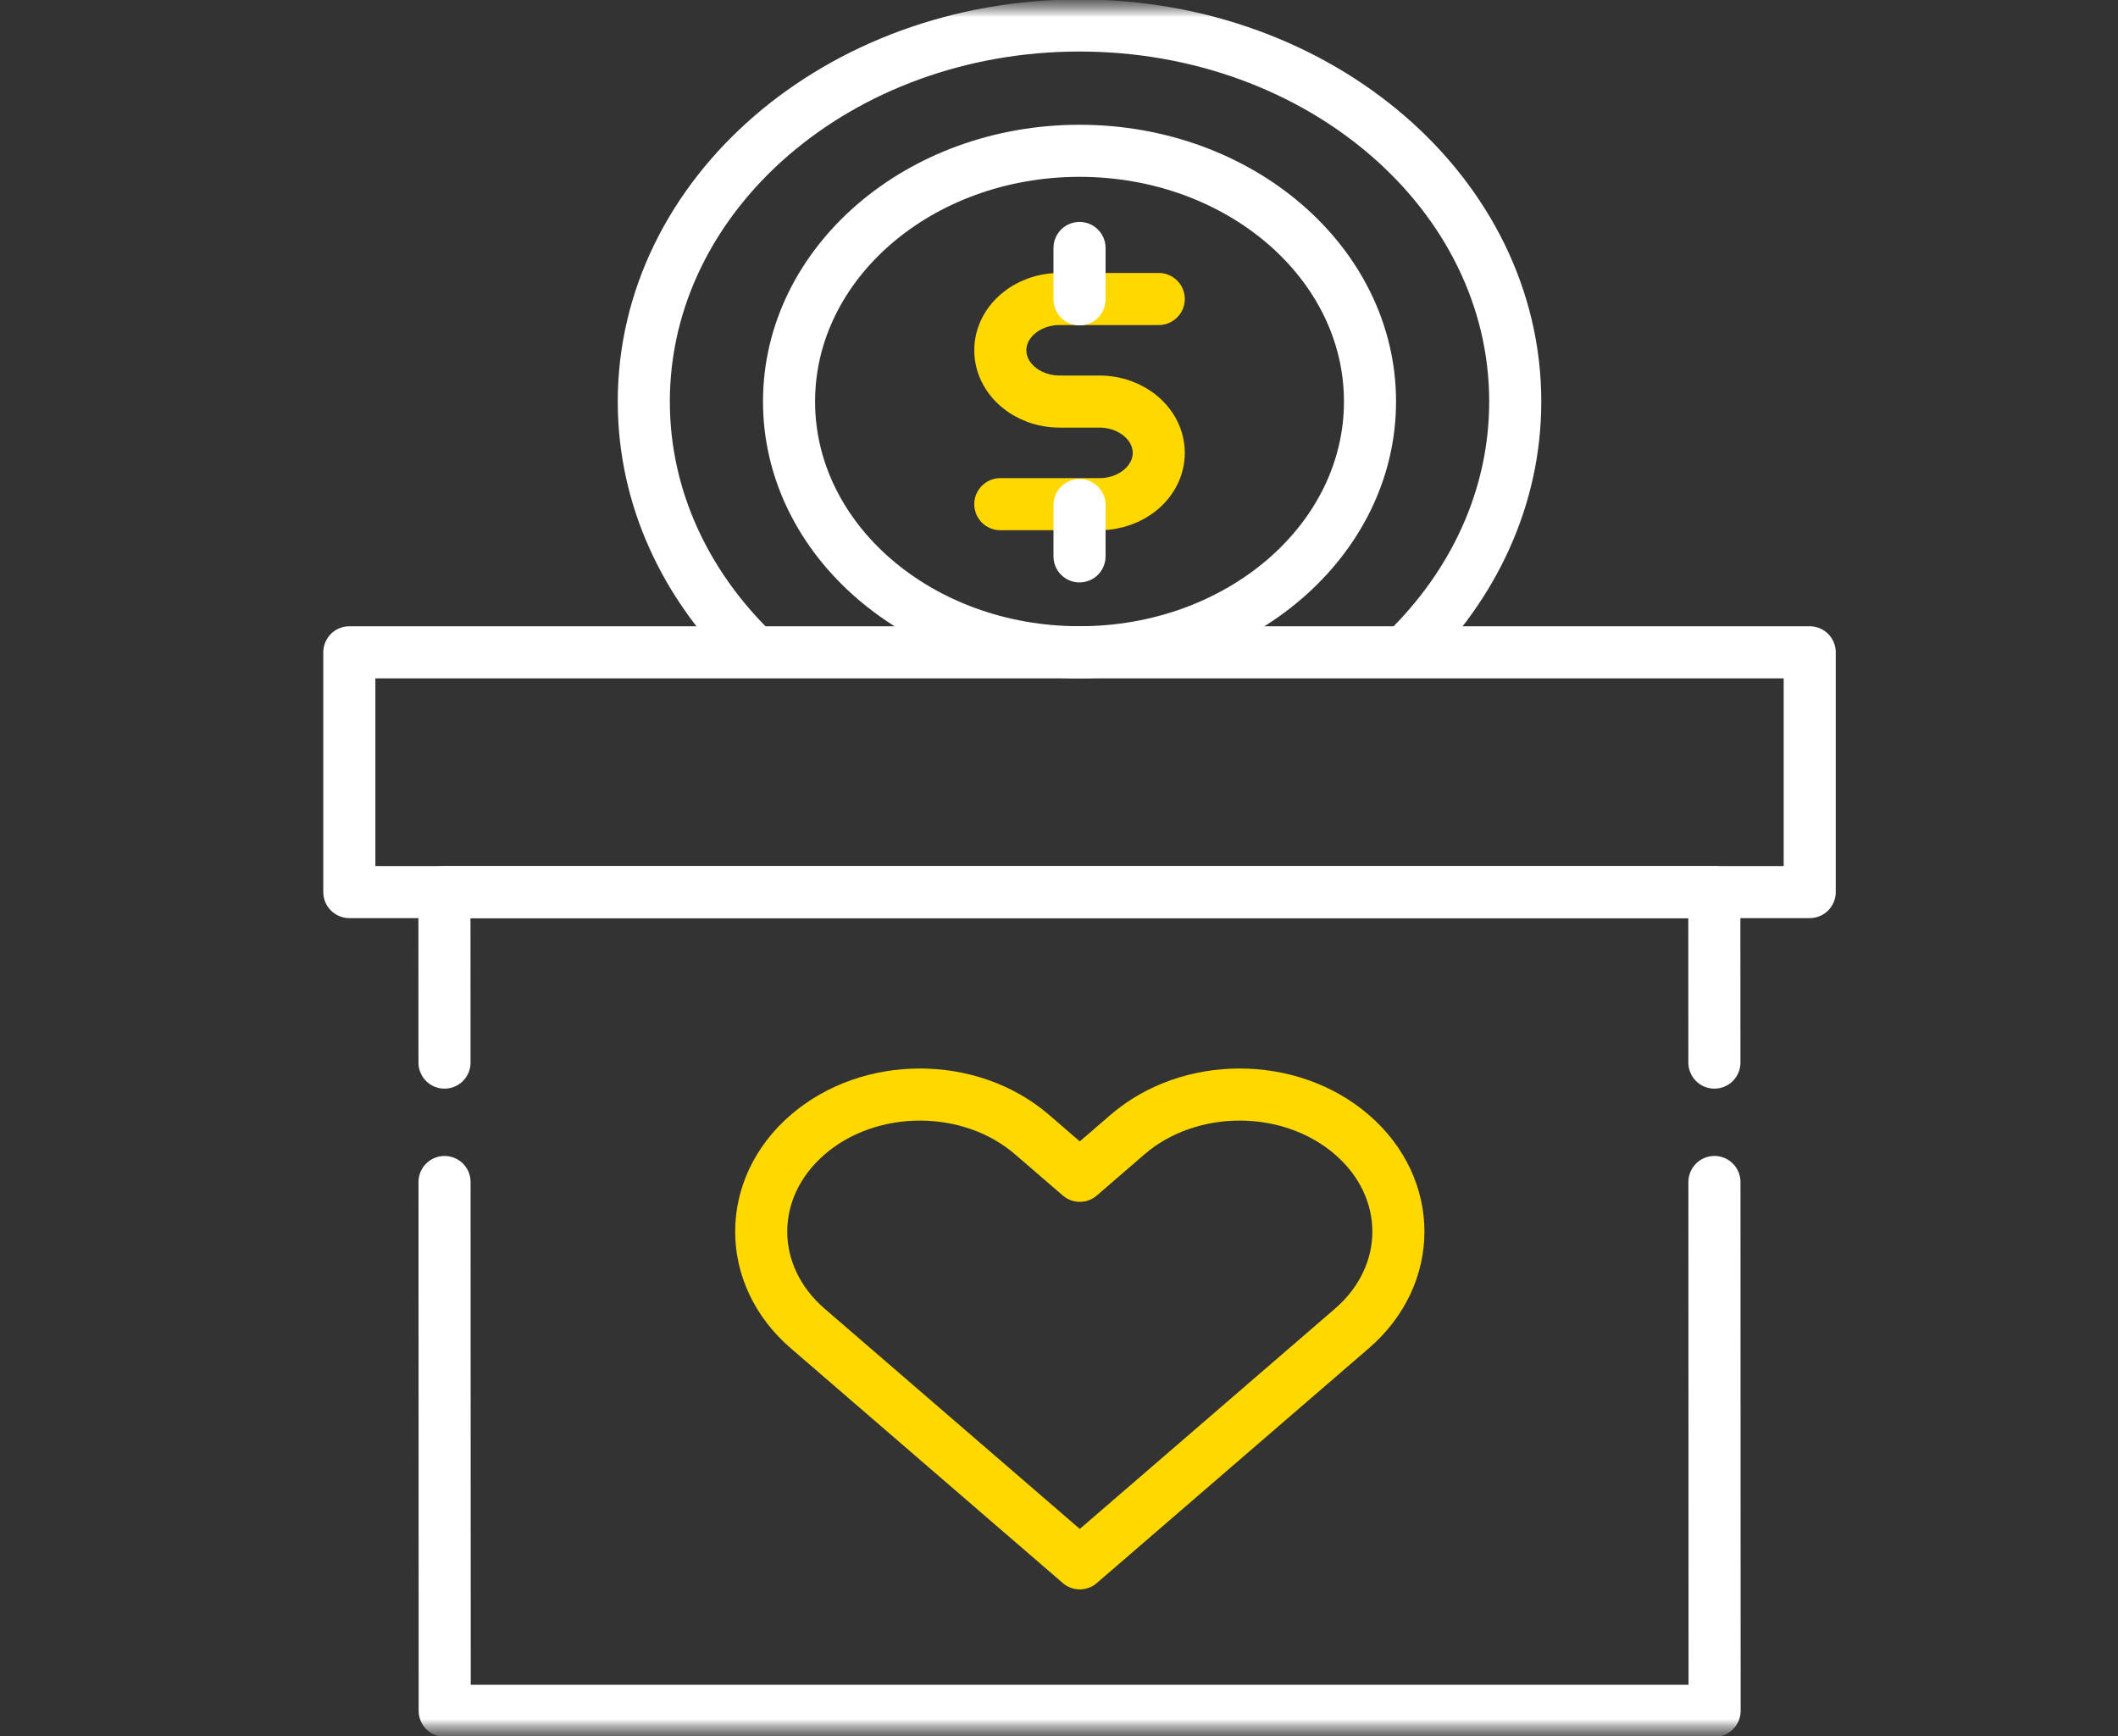
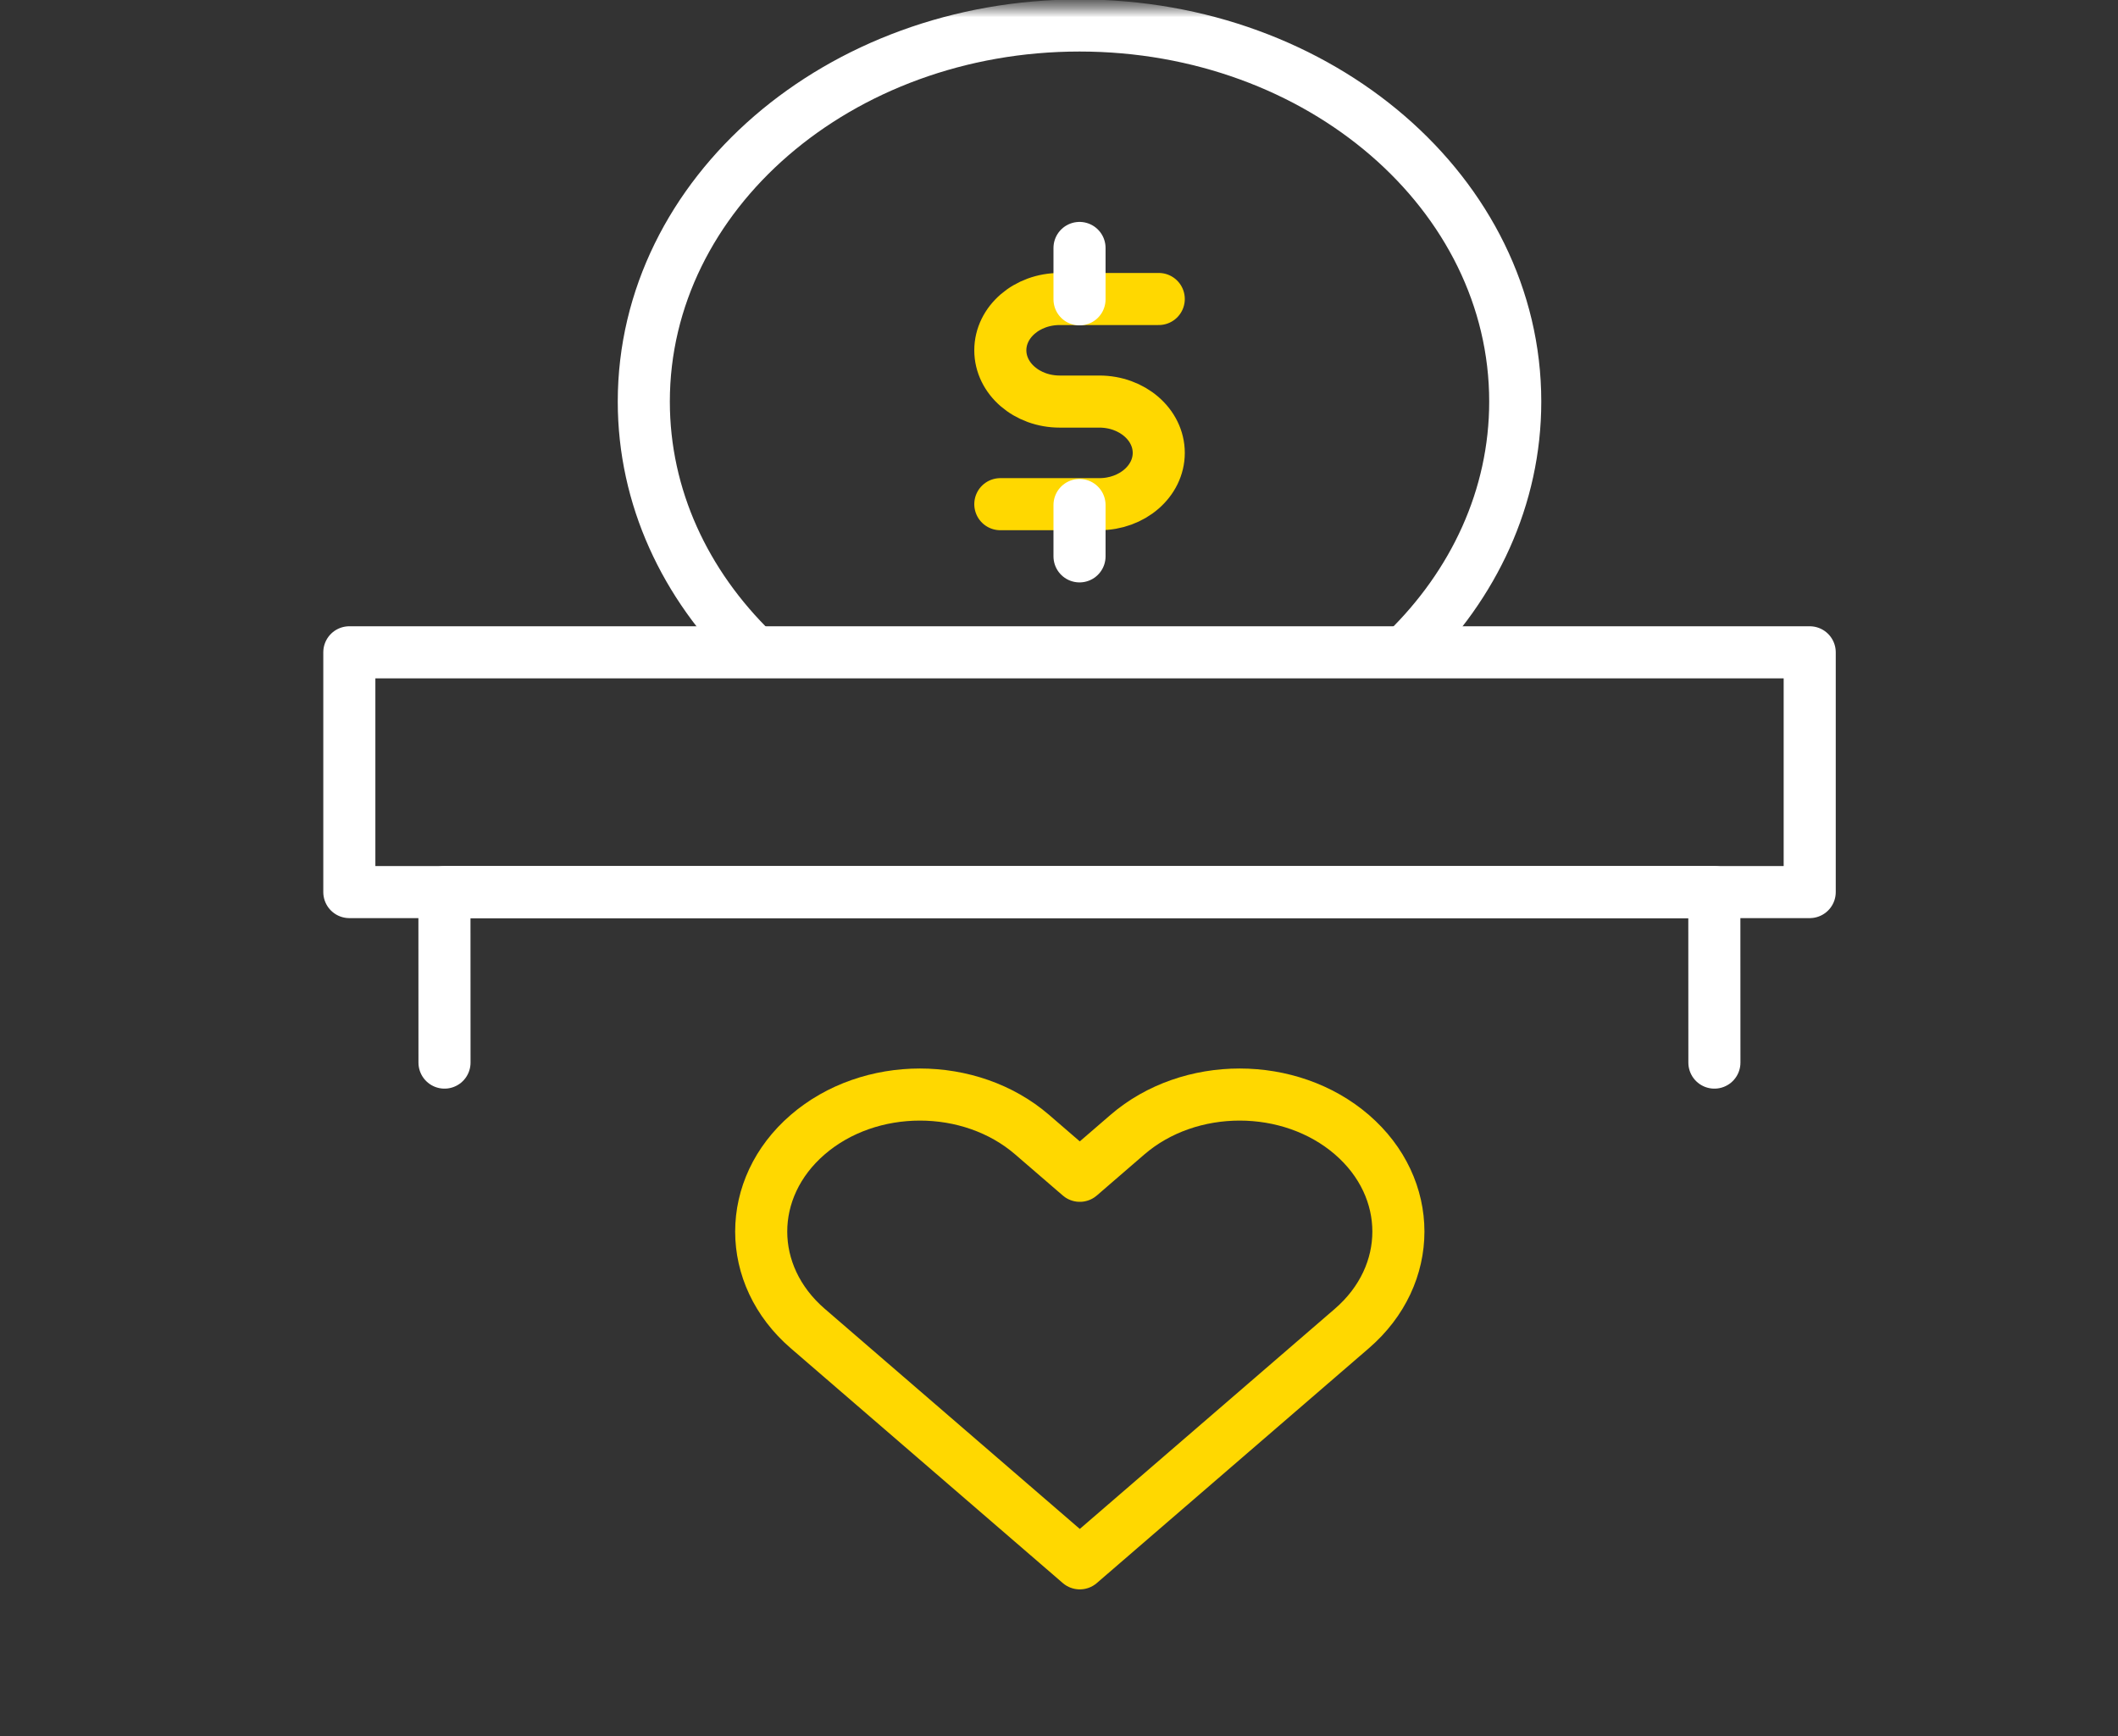
<svg xmlns="http://www.w3.org/2000/svg" width="61" height="50" viewBox="0 0 61 50" fill="none">
  <rect x="0" y="0" width="61" height="50" fill="#333333" stroke="none" />
  <mask id="mask0_472_285" style="mask-type:alpha" maskUnits="userSpaceOnUse" x="0" y="0" width="61" height="50">
    <rect x="0.946" width="59.108" height="50" fill="#D9D9D9" />
  </mask>
  <g mask="url(#mask0_472_285)">
    <mask id="mask1_472_285" style="mask-type:luminance" maskUnits="userSpaceOnUse" x="2" y="0" width="59" height="50">
      <path d="M2.128 0H60.055V50H2.128V0Z" fill="white" />
    </mask>
    <g mask="url(#mask1_472_285)">
-       <path d="M39.457 11.564C39.457 15.552 35.711 18.785 31.091 18.785C26.47 18.785 22.725 15.552 22.725 11.564C22.725 7.576 26.47 4.343 31.091 4.343C35.711 4.343 39.457 7.576 39.457 11.564Z" stroke="white" stroke-width="1.5" stroke-miterlimit="10" stroke-linecap="round" stroke-linejoin="round" />
      <path d="M28.81 14.52H31.662C32.607 14.52 33.373 13.858 33.373 13.043C33.373 12.227 32.607 11.565 31.662 11.565H30.521C29.576 11.565 28.81 10.904 28.81 10.088C28.81 9.273 29.576 8.611 30.521 8.611H33.373" stroke="#FFD800" stroke-width="1.5" stroke-miterlimit="10" stroke-linecap="round" stroke-linejoin="round" />
      <path d="M31.091 7.141V8.621" stroke="white" stroke-width="1.5" stroke-miterlimit="10" stroke-linecap="round" stroke-linejoin="round" />
      <path d="M31.091 14.544V16.023" stroke="white" stroke-width="1.5" stroke-miterlimit="10" stroke-linecap="round" stroke-linejoin="round" />
      <path d="M52.121 25.691H10.061V18.786H52.121V25.691Z" stroke="white" stroke-width="1.5" stroke-miterlimit="10" stroke-linecap="round" stroke-linejoin="round" />
      <path d="M12.802 30.602L12.8 25.692H49.374L49.376 30.602" stroke="white" stroke-width="1.5" stroke-miterlimit="10" stroke-linecap="round" stroke-linejoin="round" />
-       <path d="M49.377 34.041L49.382 49.27H12.808L12.803 34.041" stroke="white" stroke-width="1.5" stroke-miterlimit="10" stroke-linecap="round" stroke-linejoin="round" />
      <path d="M38.936 32.678C37.15 31.137 34.256 31.137 32.47 32.678L31.099 33.862L29.727 32.678C27.942 31.137 25.047 31.137 23.262 32.678C21.477 34.219 21.477 36.718 23.262 38.259L31.099 45.023L38.936 38.259C40.721 36.718 40.721 34.219 38.936 32.678Z" stroke="#FFD800" stroke-width="1.5" stroke-miterlimit="10" stroke-linecap="round" stroke-linejoin="round" />
      <path d="M21.704 18.754C19.737 16.841 18.542 14.324 18.542 11.565C18.542 5.583 24.16 0.734 31.091 0.734C38.022 0.734 43.64 5.583 43.64 11.565C43.64 14.323 42.446 16.84 40.48 18.753" stroke="white" stroke-width="1.5" stroke-miterlimit="10" stroke-linecap="round" stroke-linejoin="round" />
    </g>
  </g>
</svg>